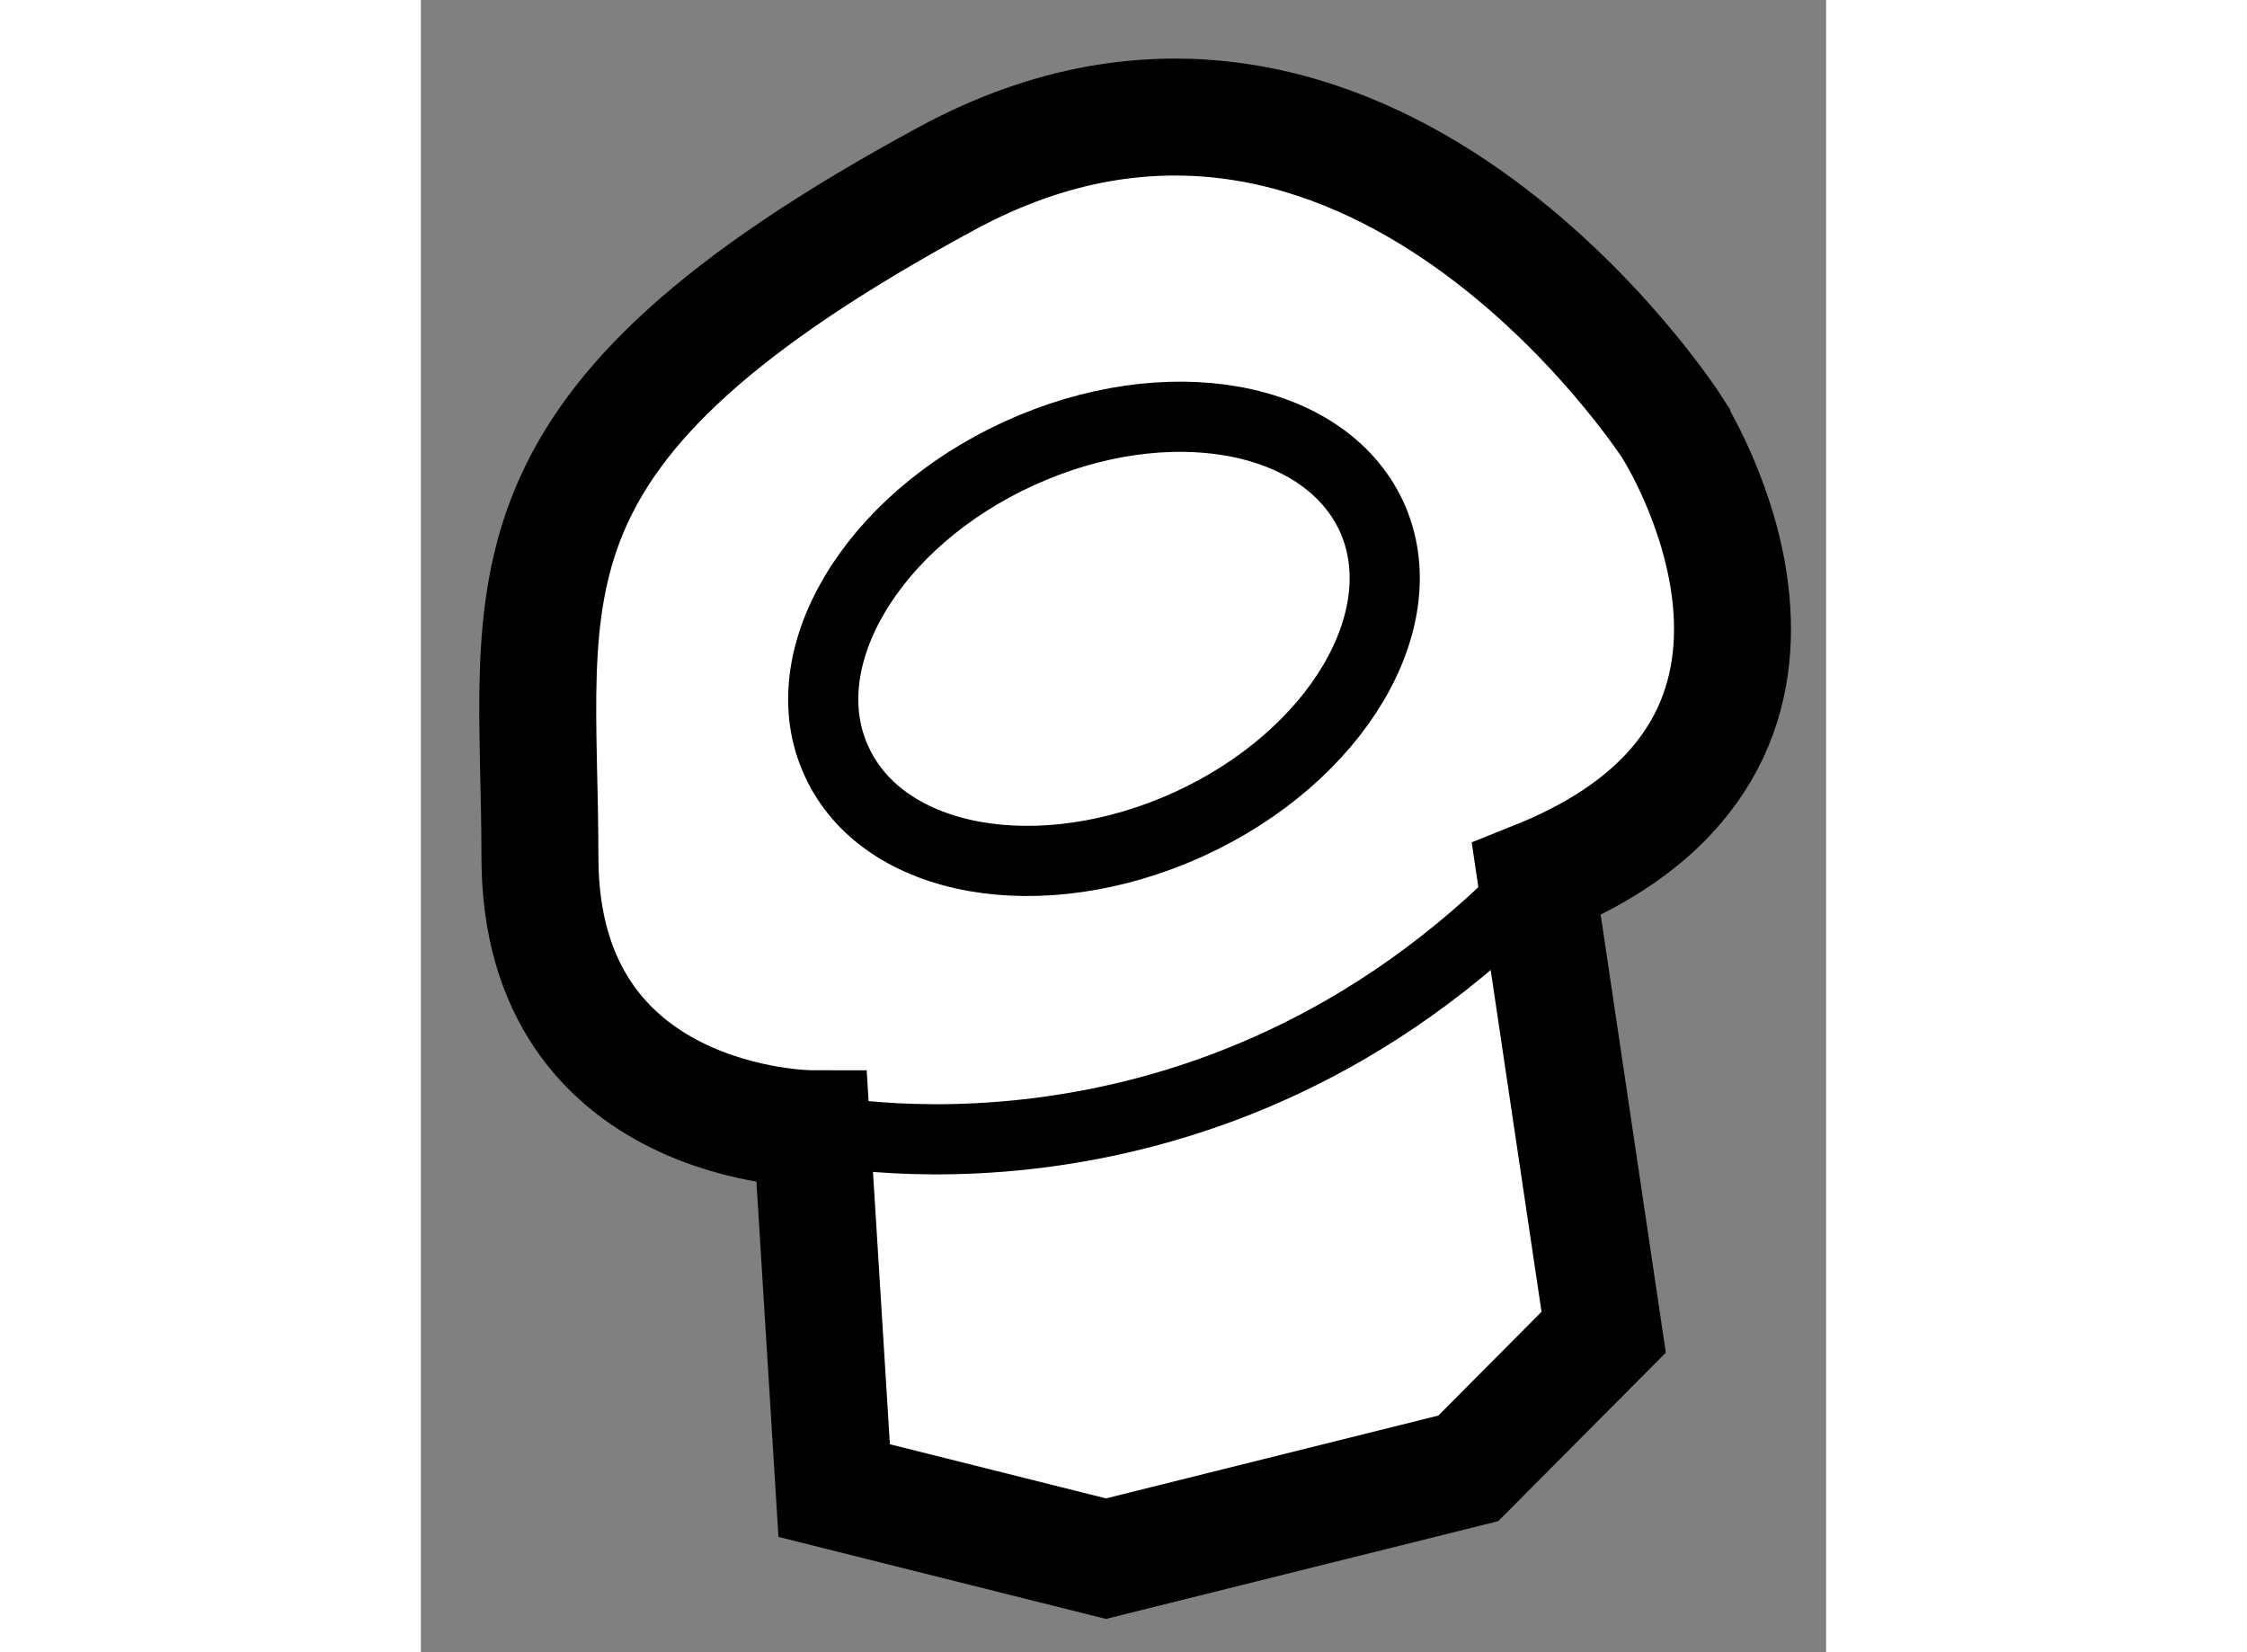
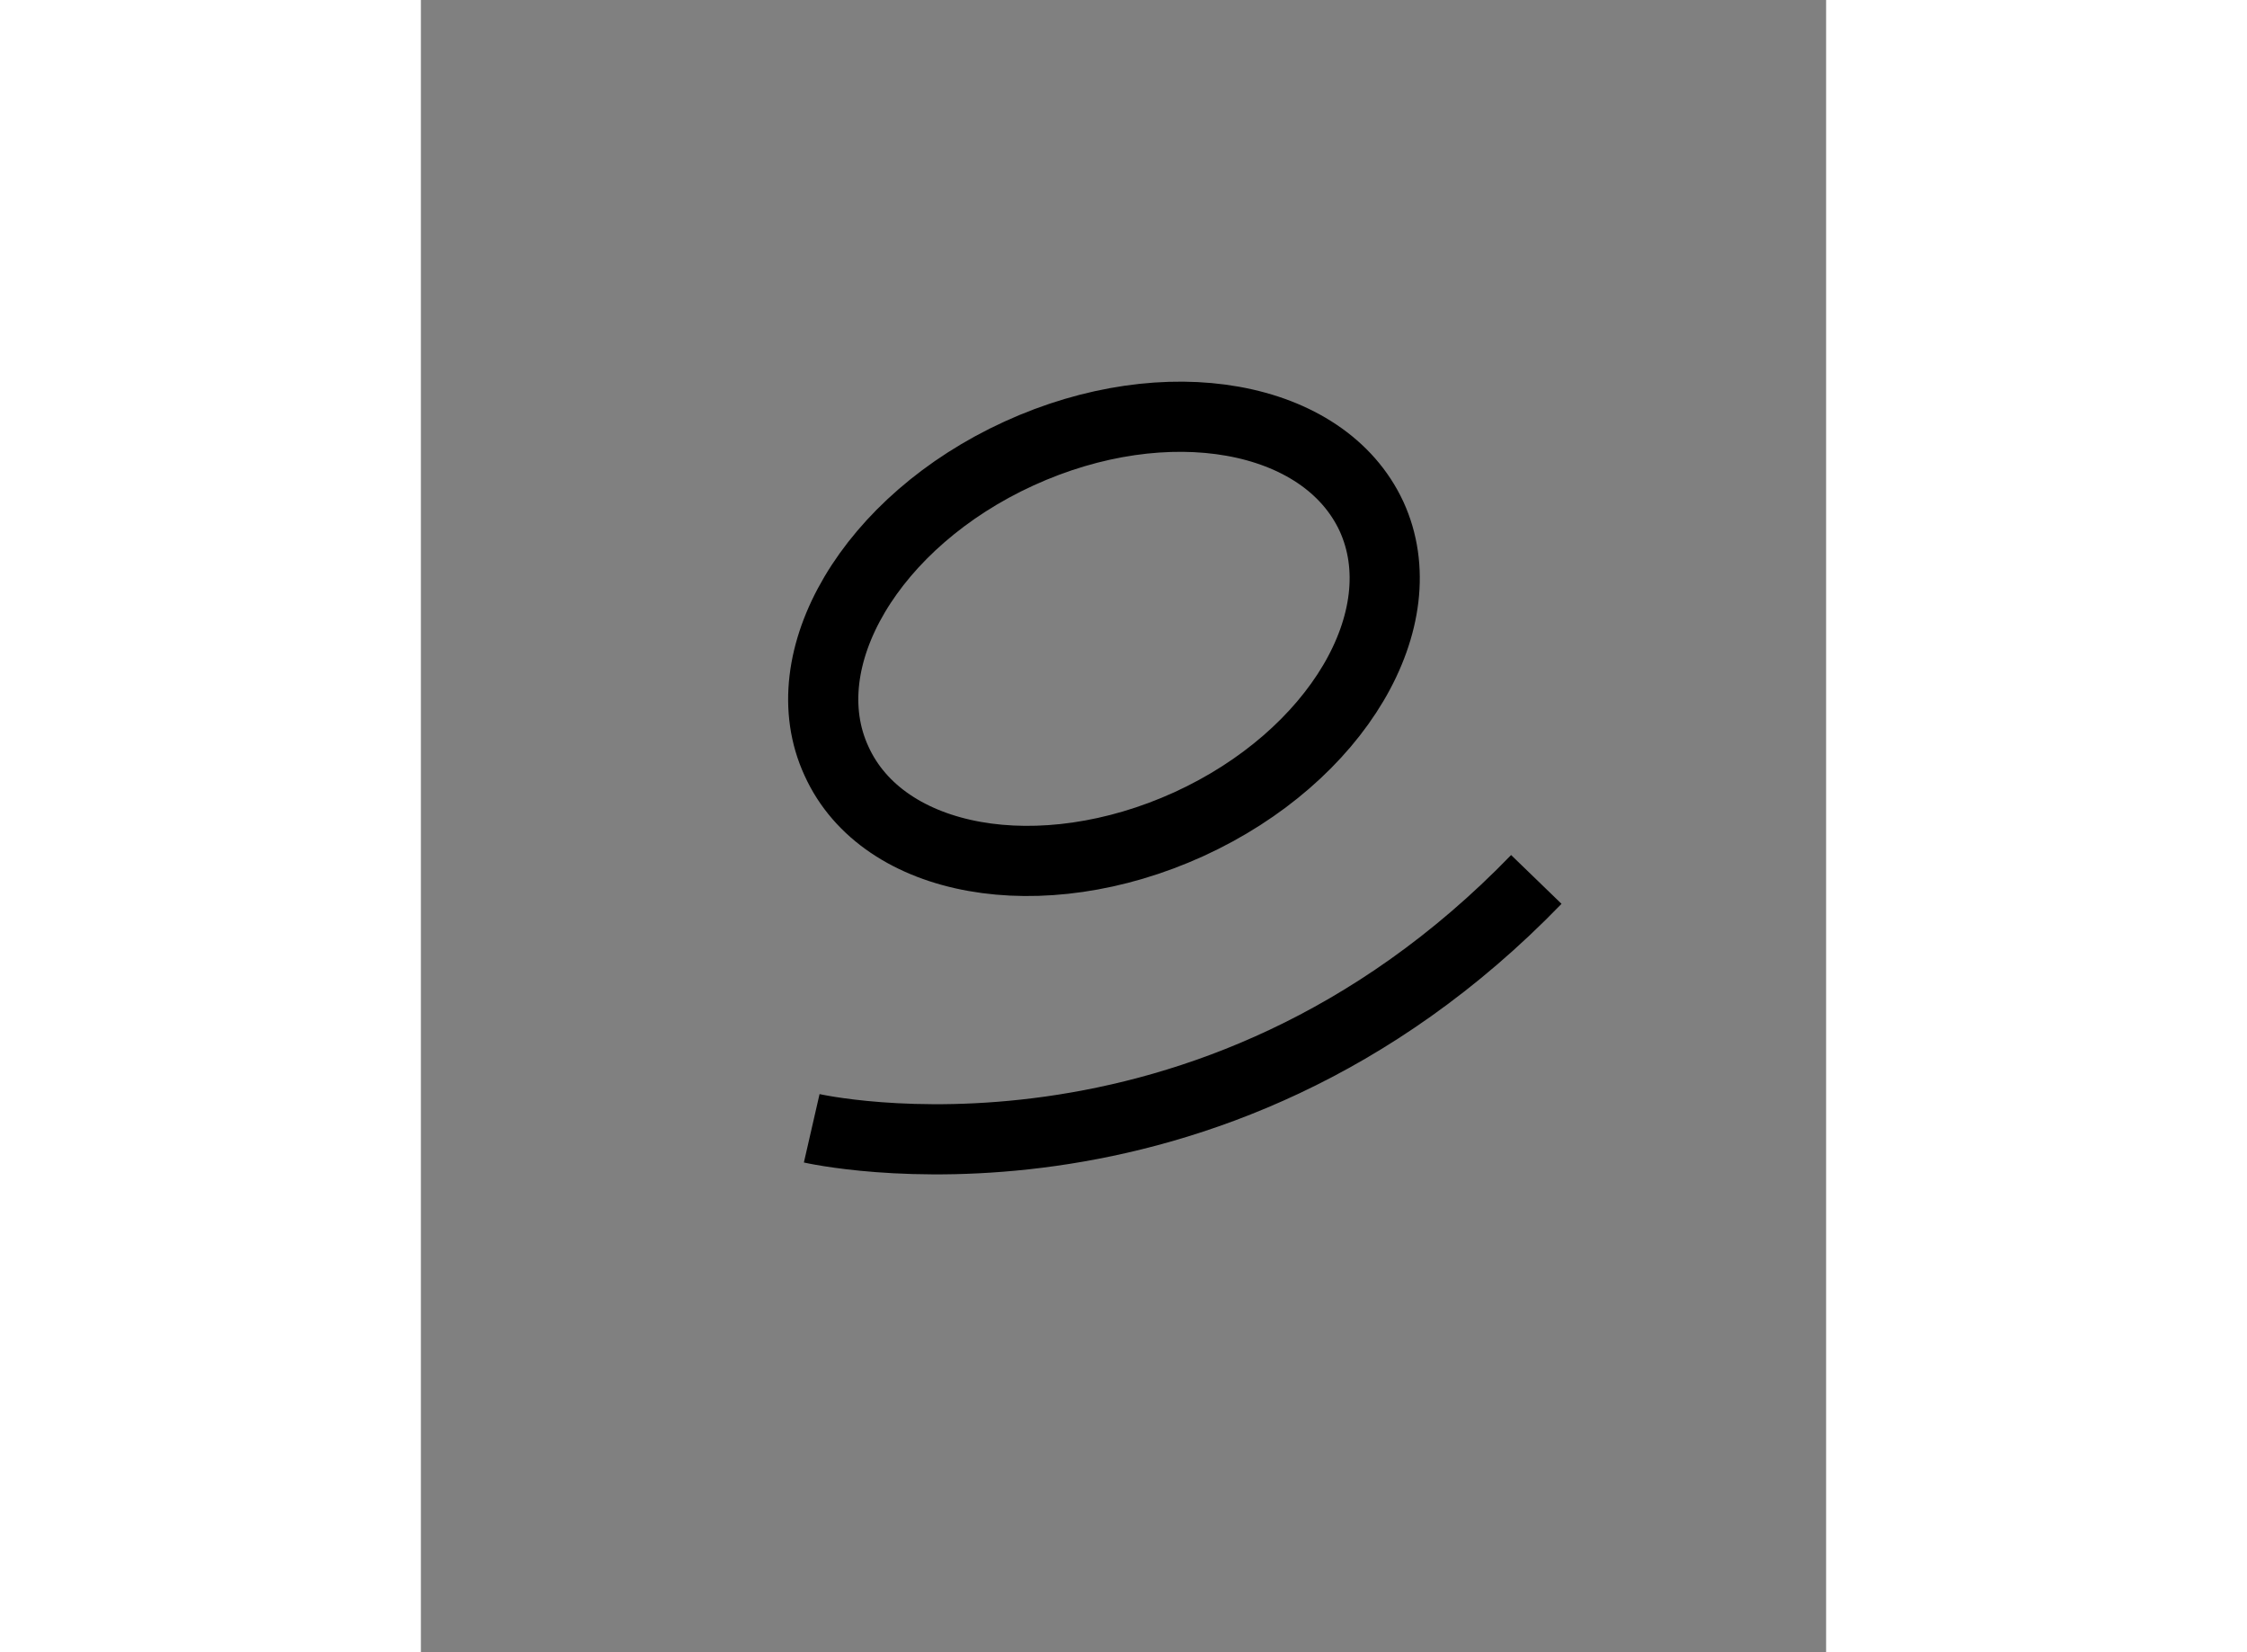
<svg xmlns="http://www.w3.org/2000/svg" version="1.1" x="0px" y="0px" width="244.8px" height="180px" viewBox="122.149 85.021 6.008 7.064" enable-background="new 0 0 244.8 180" xml:space="preserve">
  <rect x="122.149" y="85.021" width="6.008" height="7.064" fill="#808080" stroke="none" />
  <g>
-     <path fill="#FFFFFF" stroke="#000000" stroke-width="0.5" d="M126.918,88.781l0.288,1.936l-0.579,0.582l-1.549,0.386l-1.162-0.291     l-0.096-1.547c0,0-1.162,0-1.162-1.161s-0.243-1.83,1.741-2.903c1.79-0.968,3.098,1.063,3.098,1.063S128.369,88.2,126.918,88.781z     " />
    <path fill="none" stroke="#000000" stroke-width="0.3" d="M123.82,89.845c0,0,1.693,0.388,3.098-1.064" />
    <path fill="none" stroke="#000000" stroke-width="0.3" d="M126.213,87.228c0.201,0.437-0.148,1.028-0.781,1.317     c-0.633,0.288-1.307,0.169-1.506-0.27c-0.201-0.435,0.148-1.026,0.78-1.315S126.01,86.792,126.213,87.228z" />
  </g>
</svg>